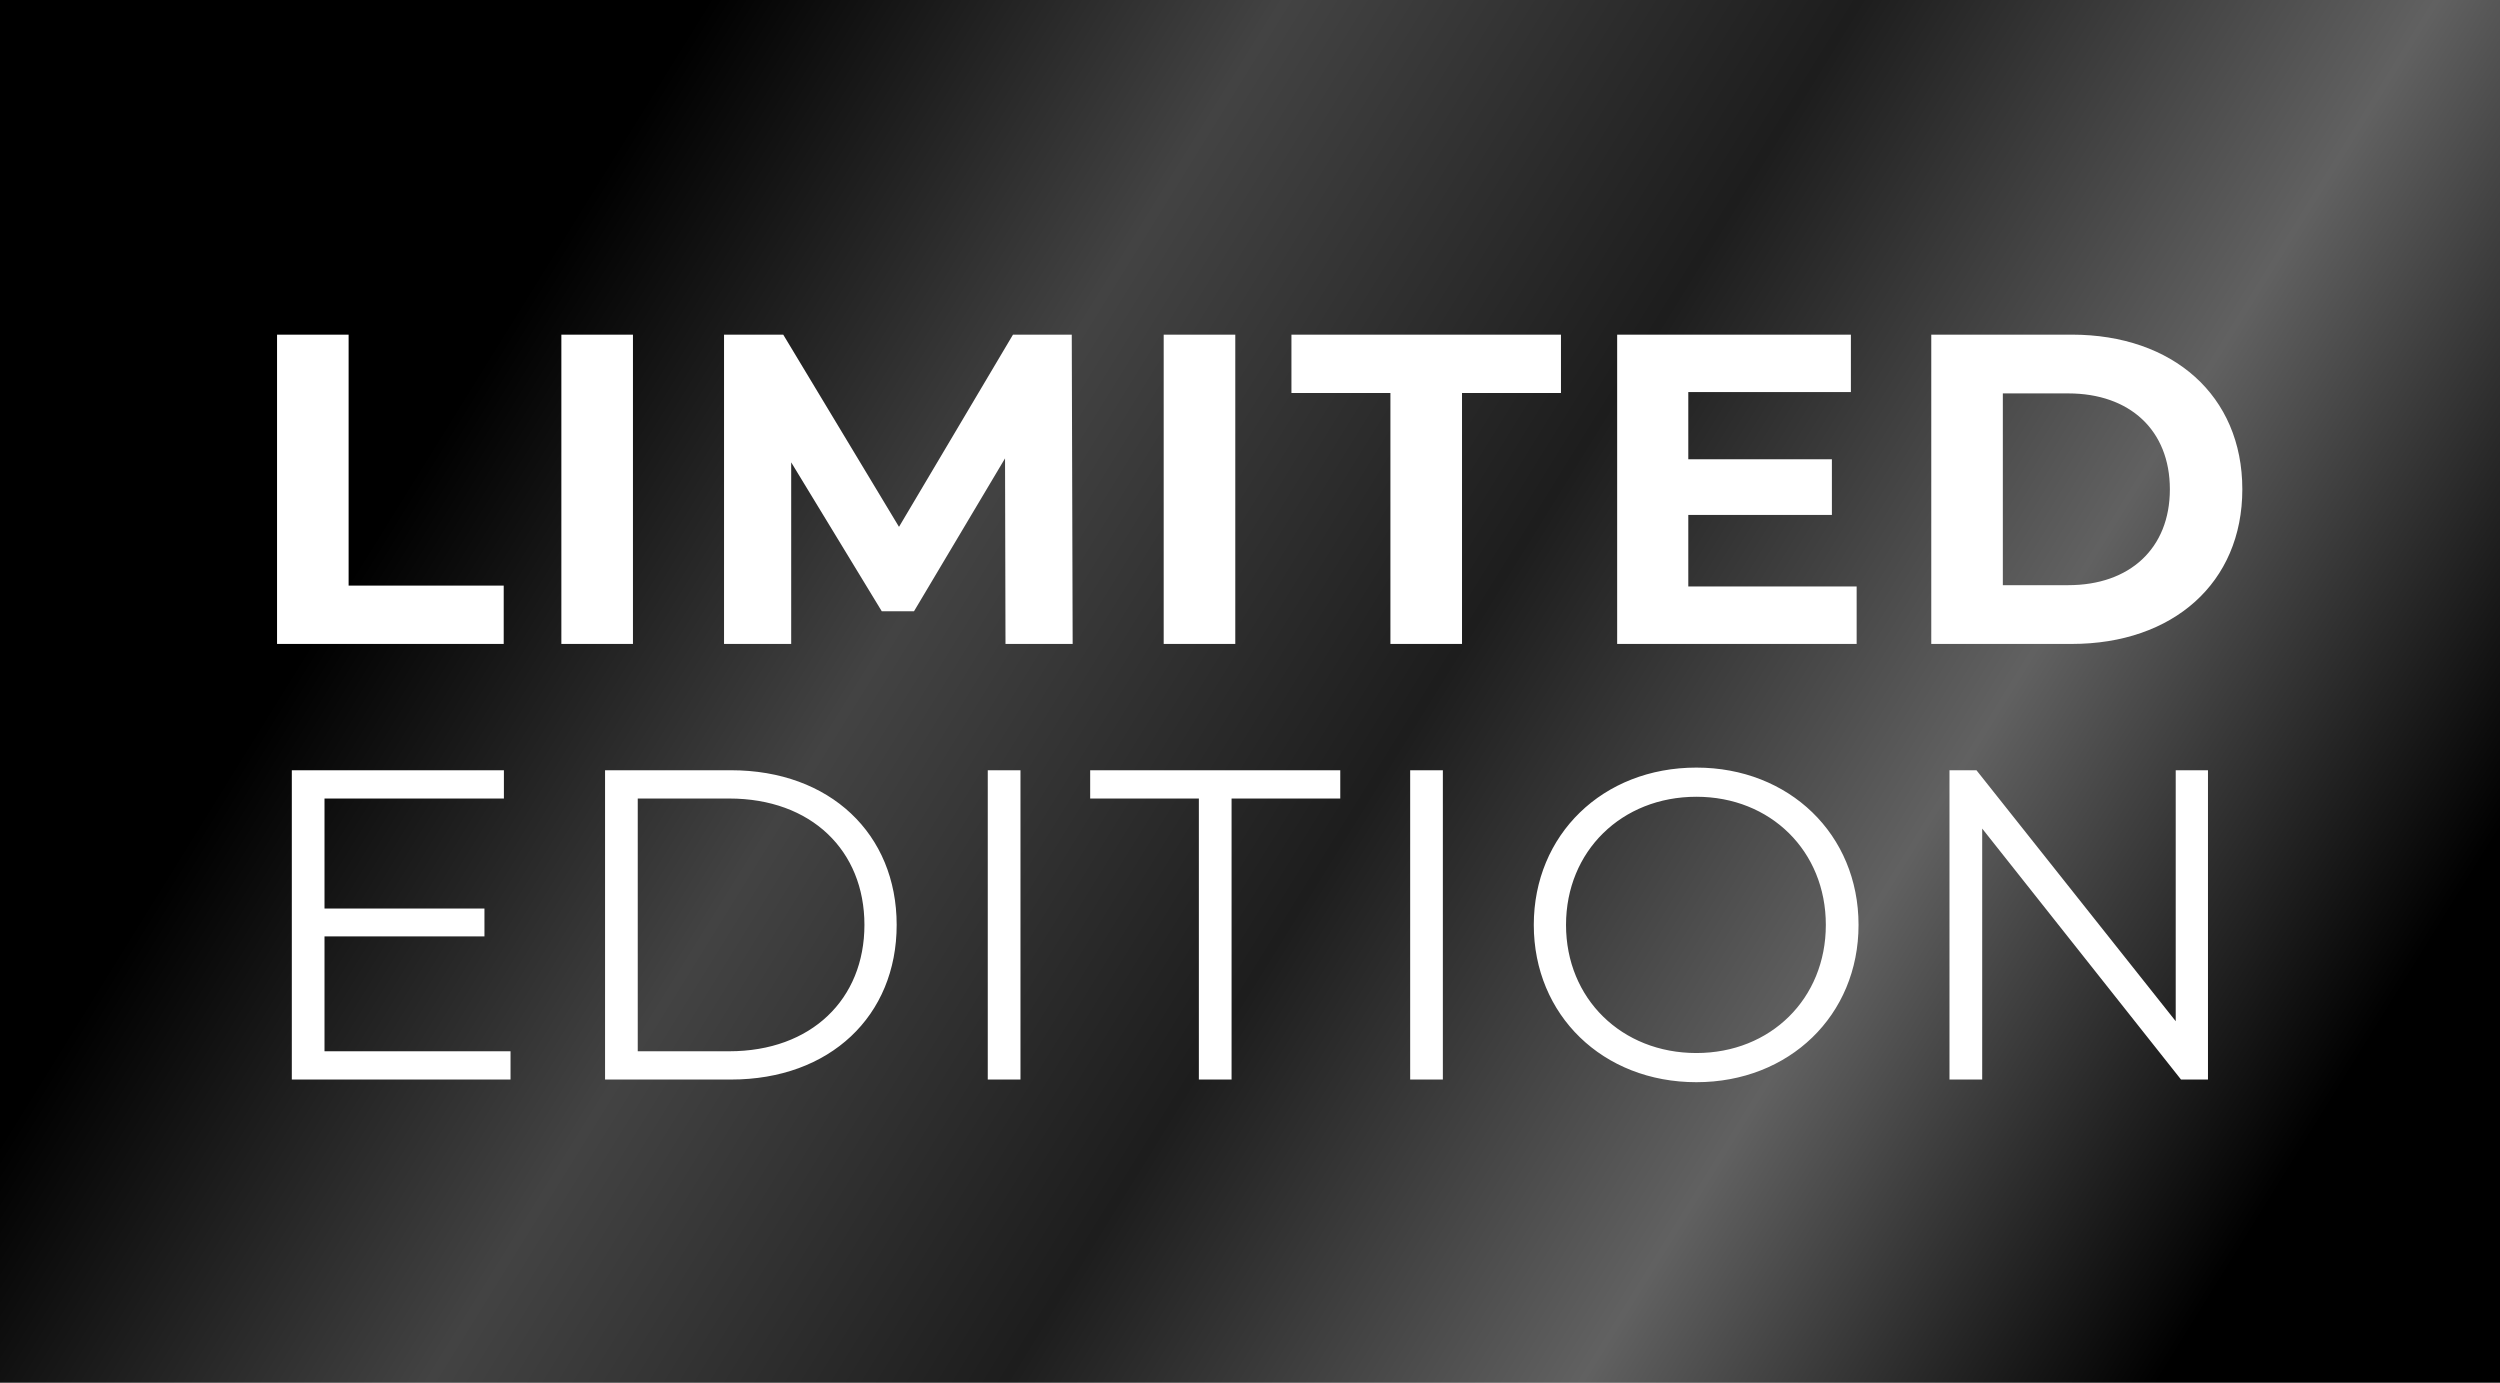
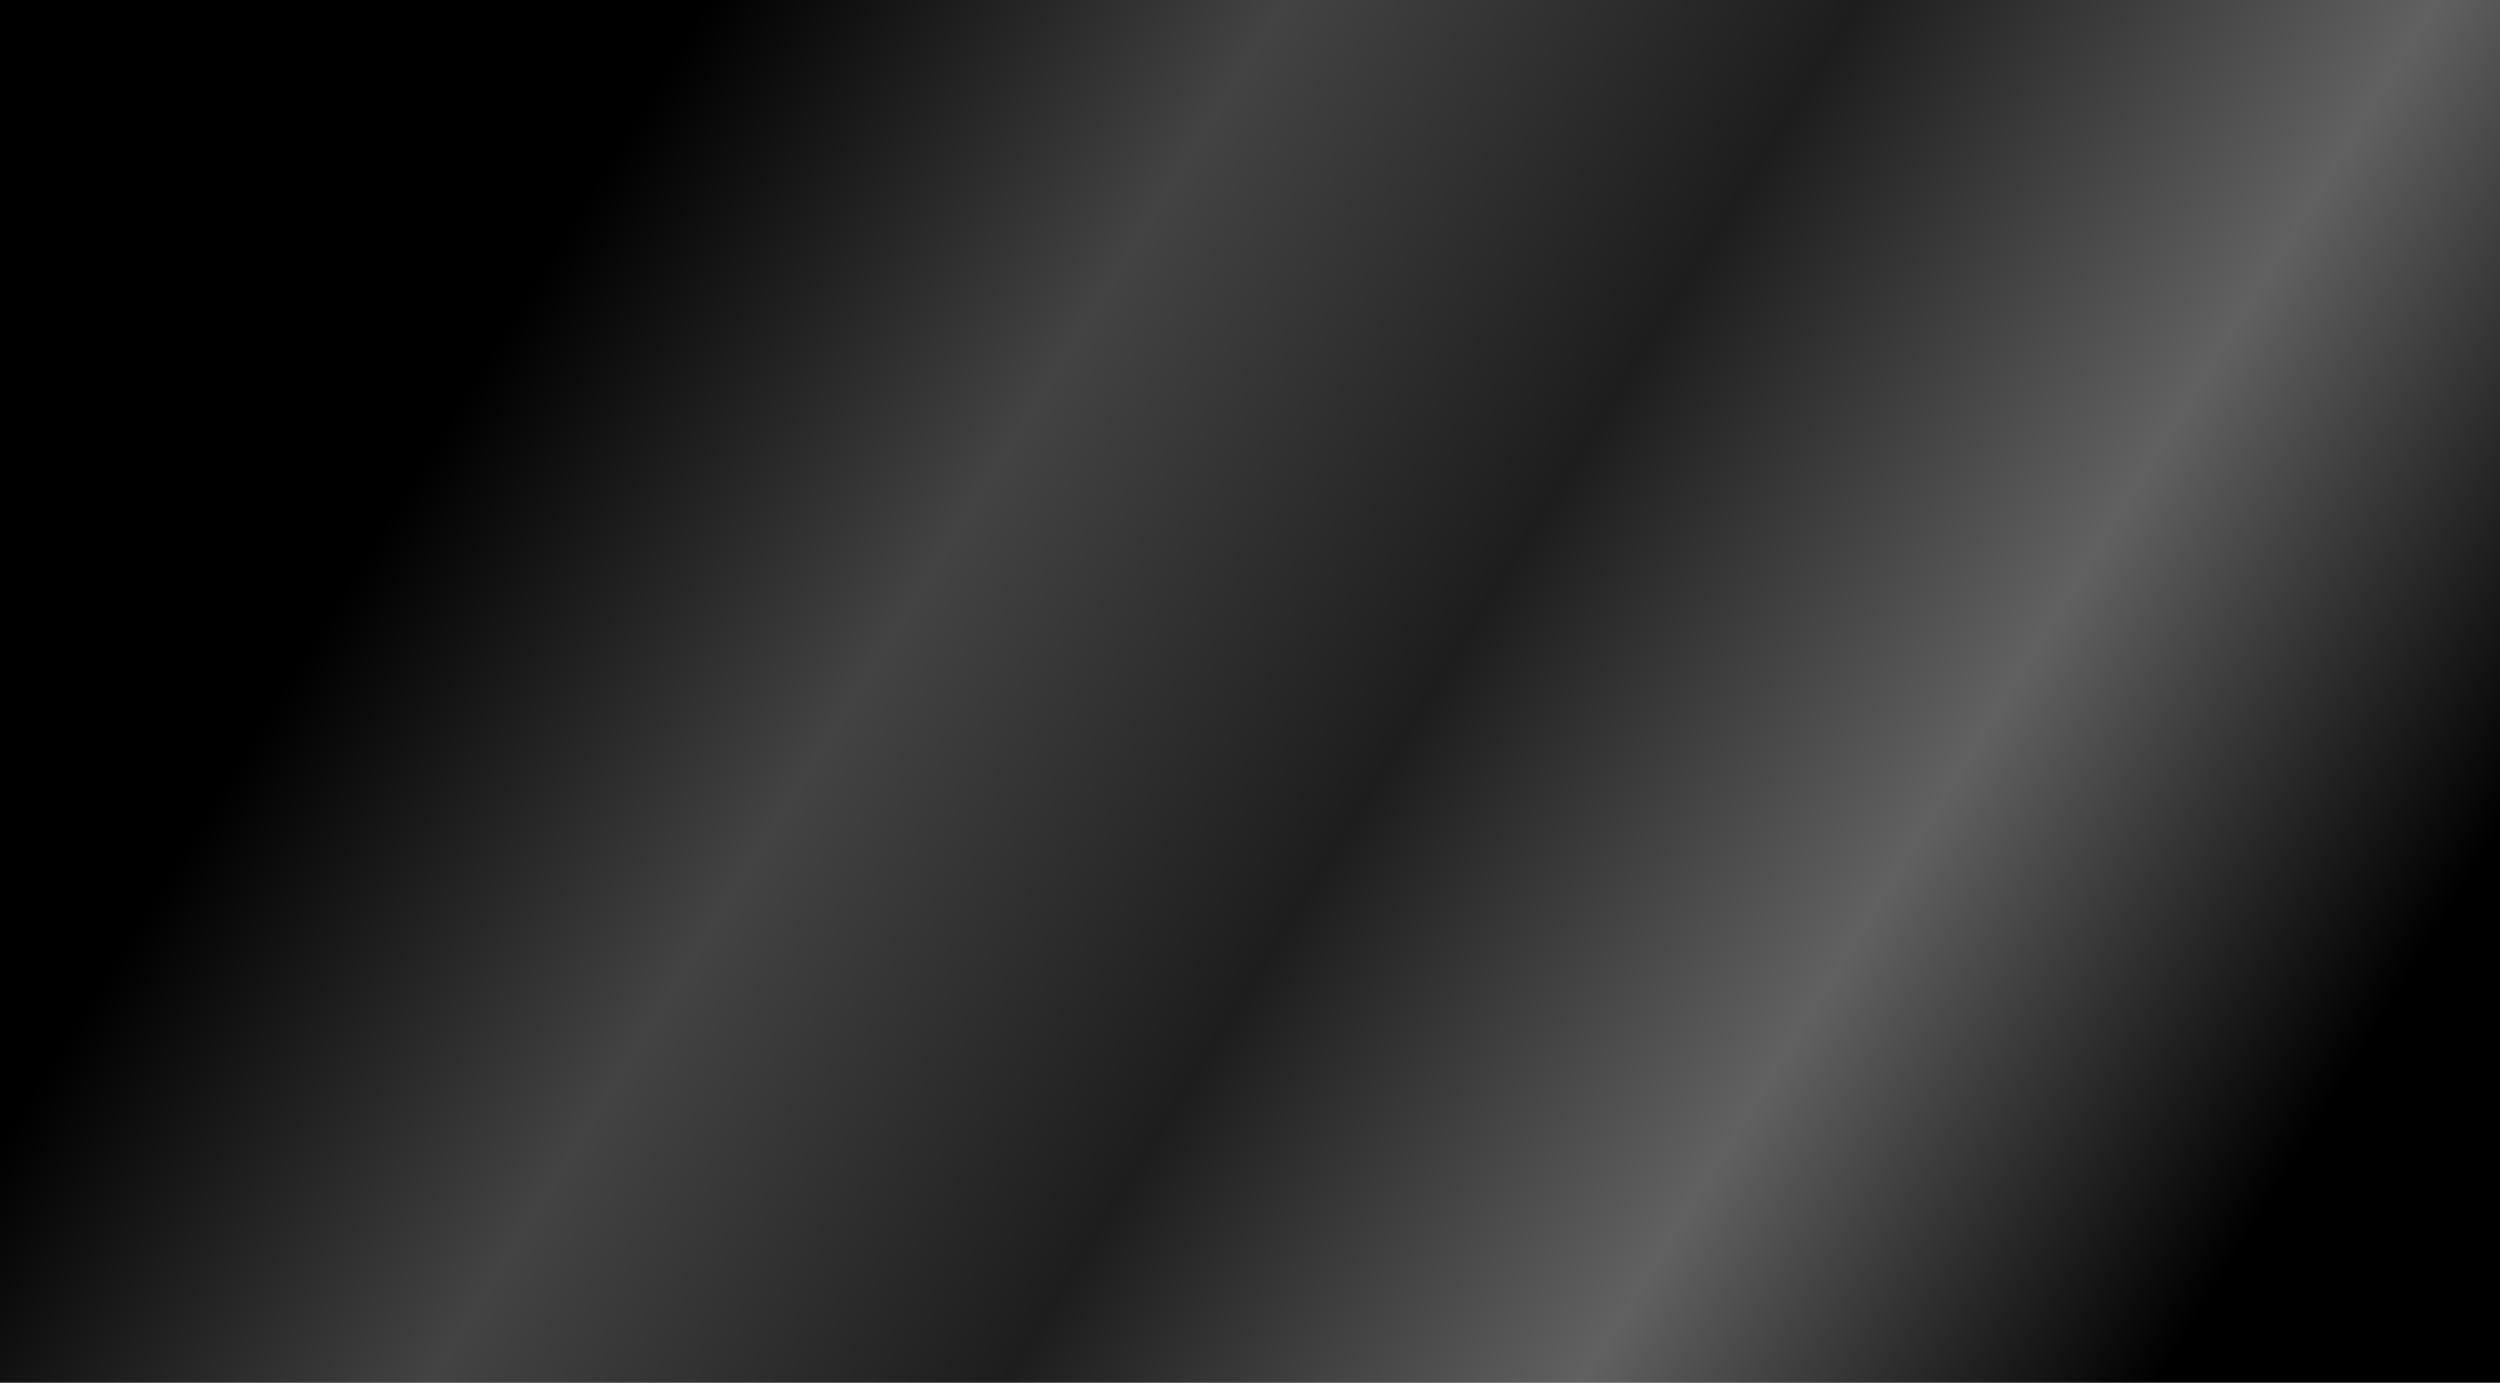
<svg xmlns="http://www.w3.org/2000/svg" width="132" height="73" viewBox="0 0 132 73" fill="none">
  <rect x="0" y="0" width="132" height="73" fill="#808080" stroke="none" />
  <path d="M0 0H132V73H0V0Z" fill="url(#paint0_linear_365_5067)" />
-   <path d="M14.628 34V17.669H18.407V30.921H26.596V34H14.628ZM29.64 34V17.669H33.42V34H29.64ZM56.636 34H53.09L53.066 24.202L48.26 32.274H46.557L41.775 24.412V34H38.229V17.669H41.355L47.467 27.818L53.486 17.669H56.589L56.636 34ZM61.443 34V17.669H65.223V34H61.443ZM73.414 34V20.749H68.188V17.669H82.419V20.749H77.194V34H73.414ZM89.142 30.967H98.031V34H85.386V17.669H97.727V20.702H89.142V24.248H96.724V27.188H89.142V30.967ZM101.971 34V17.669H109.39C114.732 17.669 118.395 20.889 118.395 25.835C118.395 30.78 114.732 34 109.39 34H101.971ZM105.75 30.897H109.203C112.446 30.897 114.569 28.961 114.569 25.835C114.569 22.709 112.446 20.772 109.203 20.772H105.75V30.897ZM17.134 55.507H26.956V57H15.408V40.669H26.606V42.162H17.134V47.971H25.579V49.441H17.134V55.507ZM31.947 57V40.669H38.596C43.822 40.669 47.344 44.029 47.344 48.835C47.344 53.641 43.822 57 38.596 57H31.947ZM33.673 55.507H38.503C42.842 55.507 45.642 52.754 45.642 48.835C45.642 44.915 42.842 42.162 38.503 42.162H33.673V55.507ZM52.154 57V40.669H53.881V57H52.154ZM63.3 57V42.162H57.561V40.669H70.766V42.162H65.027V57H63.3ZM74.457 57V40.669H76.183V57H74.457ZM89.569 57.14C84.623 57.14 80.984 53.594 80.984 48.835C80.984 44.075 84.623 40.529 89.569 40.529C94.468 40.529 98.131 44.052 98.131 48.835C98.131 53.617 94.468 57.14 89.569 57.14ZM89.569 55.6C93.488 55.6 96.404 52.731 96.404 48.835C96.404 44.939 93.488 42.069 89.569 42.069C85.626 42.069 82.686 44.939 82.686 48.835C82.686 52.731 85.626 55.6 89.569 55.6ZM114.878 40.669H116.581V57H115.158L104.66 43.749V57H102.933V40.669H104.357L114.878 53.92V40.669Z" fill="white" />
  <defs>
    <linearGradient id="paint0_linear_365_5067" x1="31.5" y1="9.5" x2="119.5" y2="64" gradientUnits="userSpaceOnUse">
      <stop />
      <stop offset="0.25" stop-color="#434343" />
      <stop offset="0.5" stop-color="#1D1D1D" />
      <stop offset="0.75" stop-color="#616161" />
      <stop offset="1" />
    </linearGradient>
  </defs>
</svg>